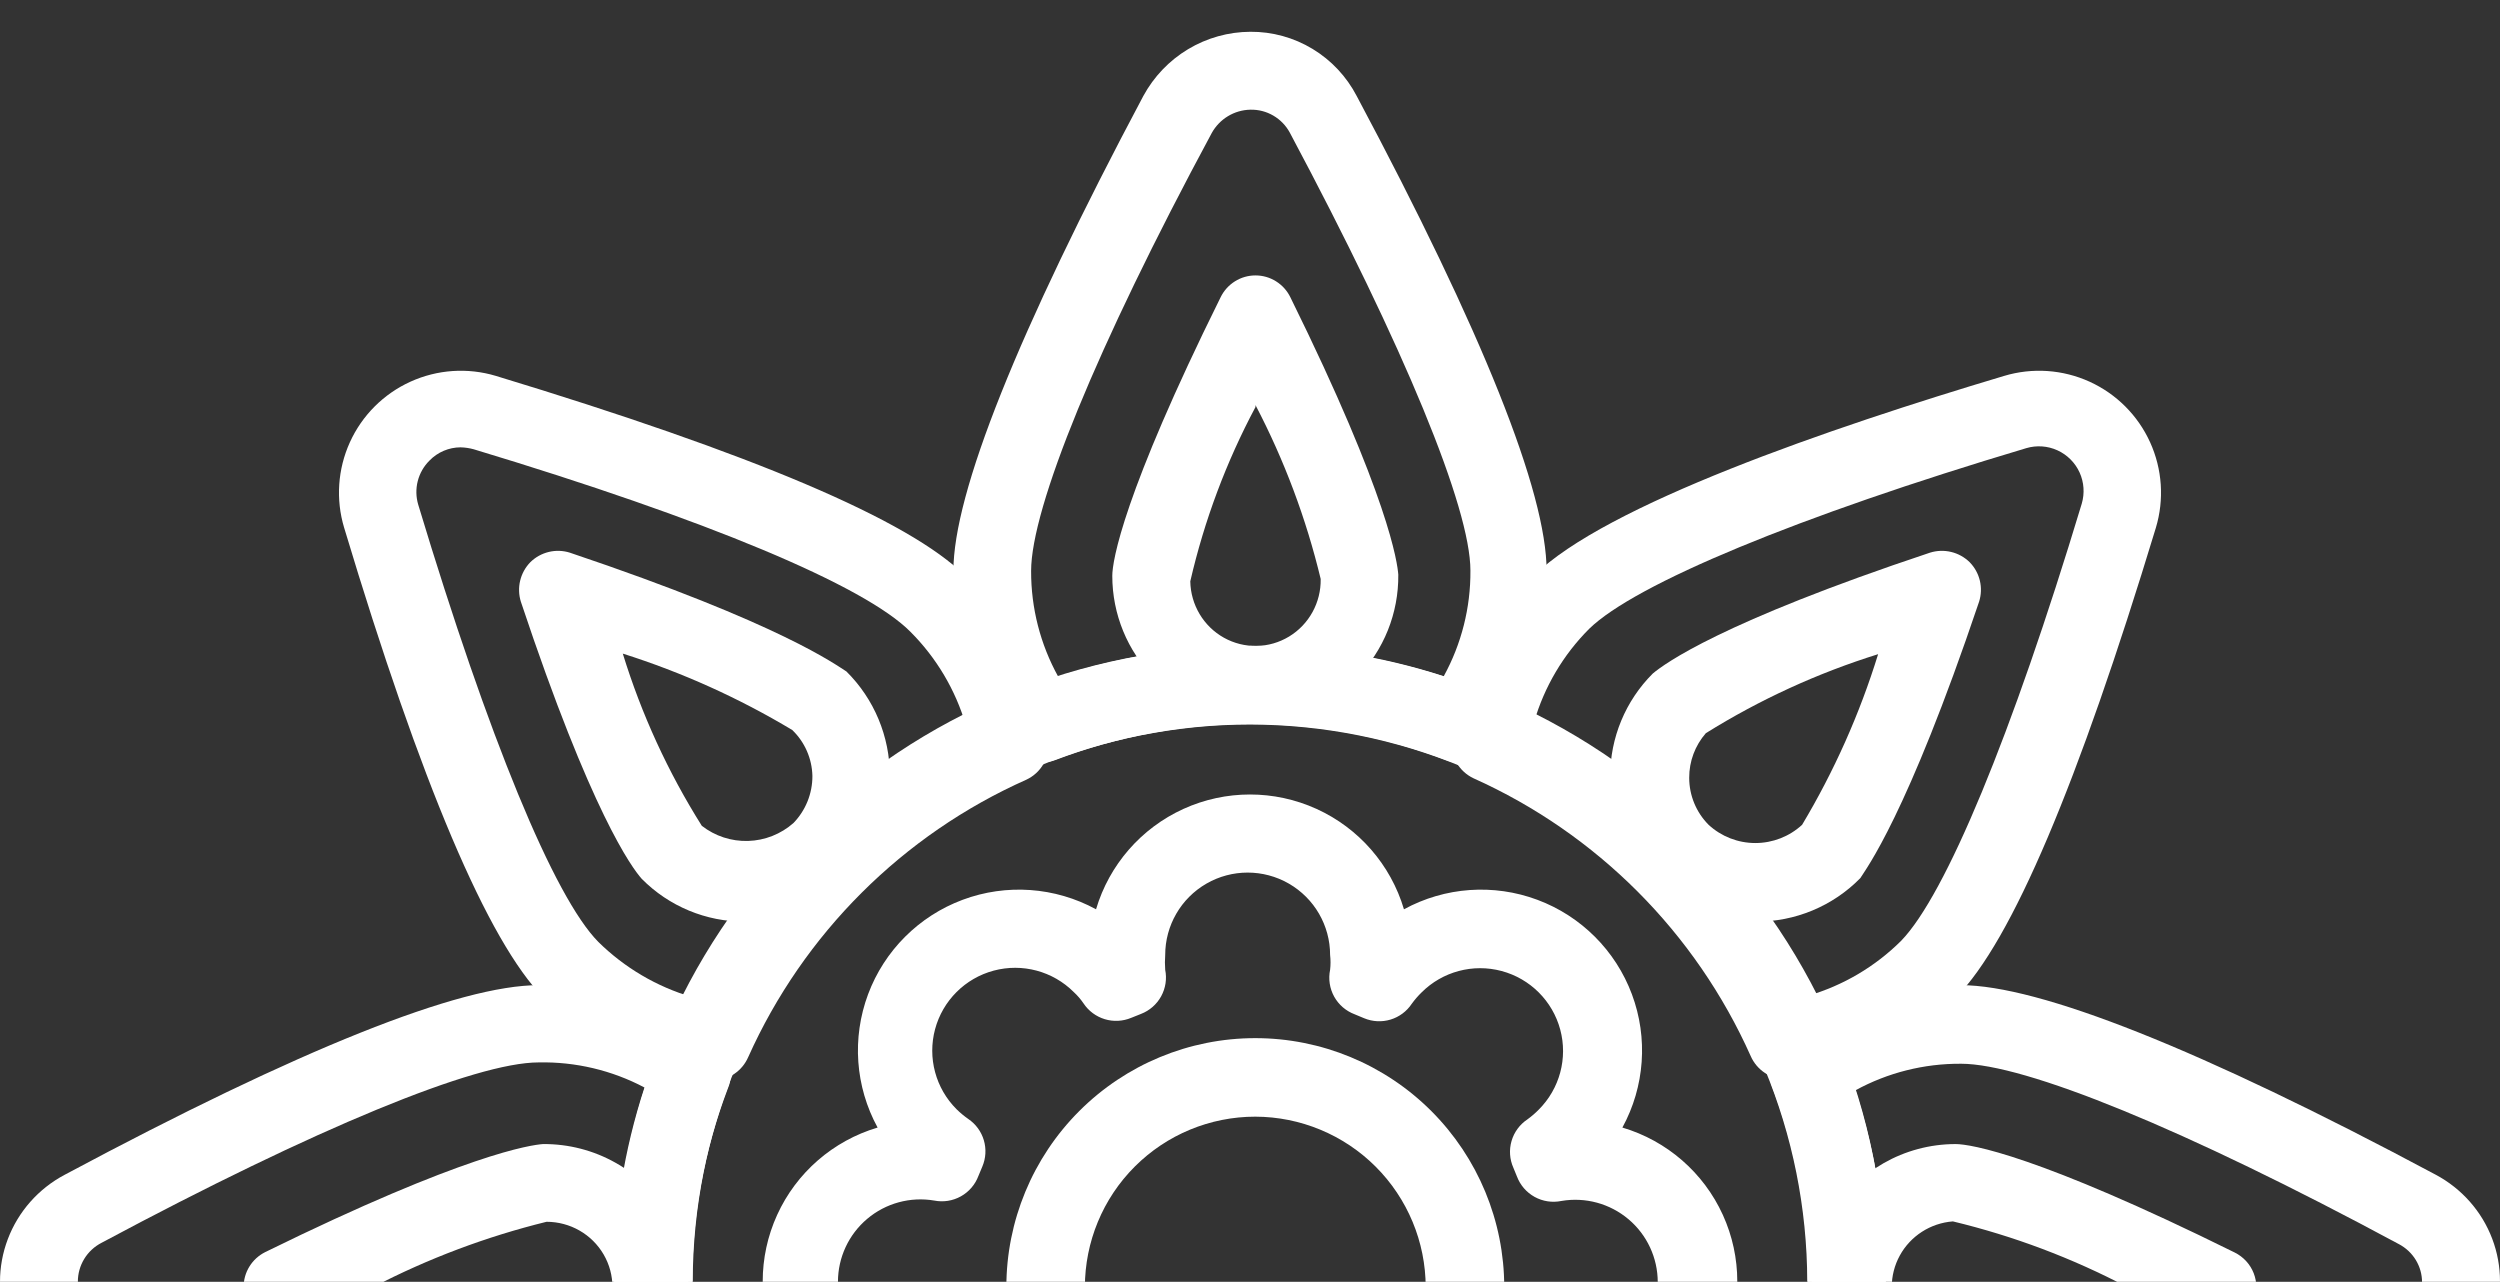
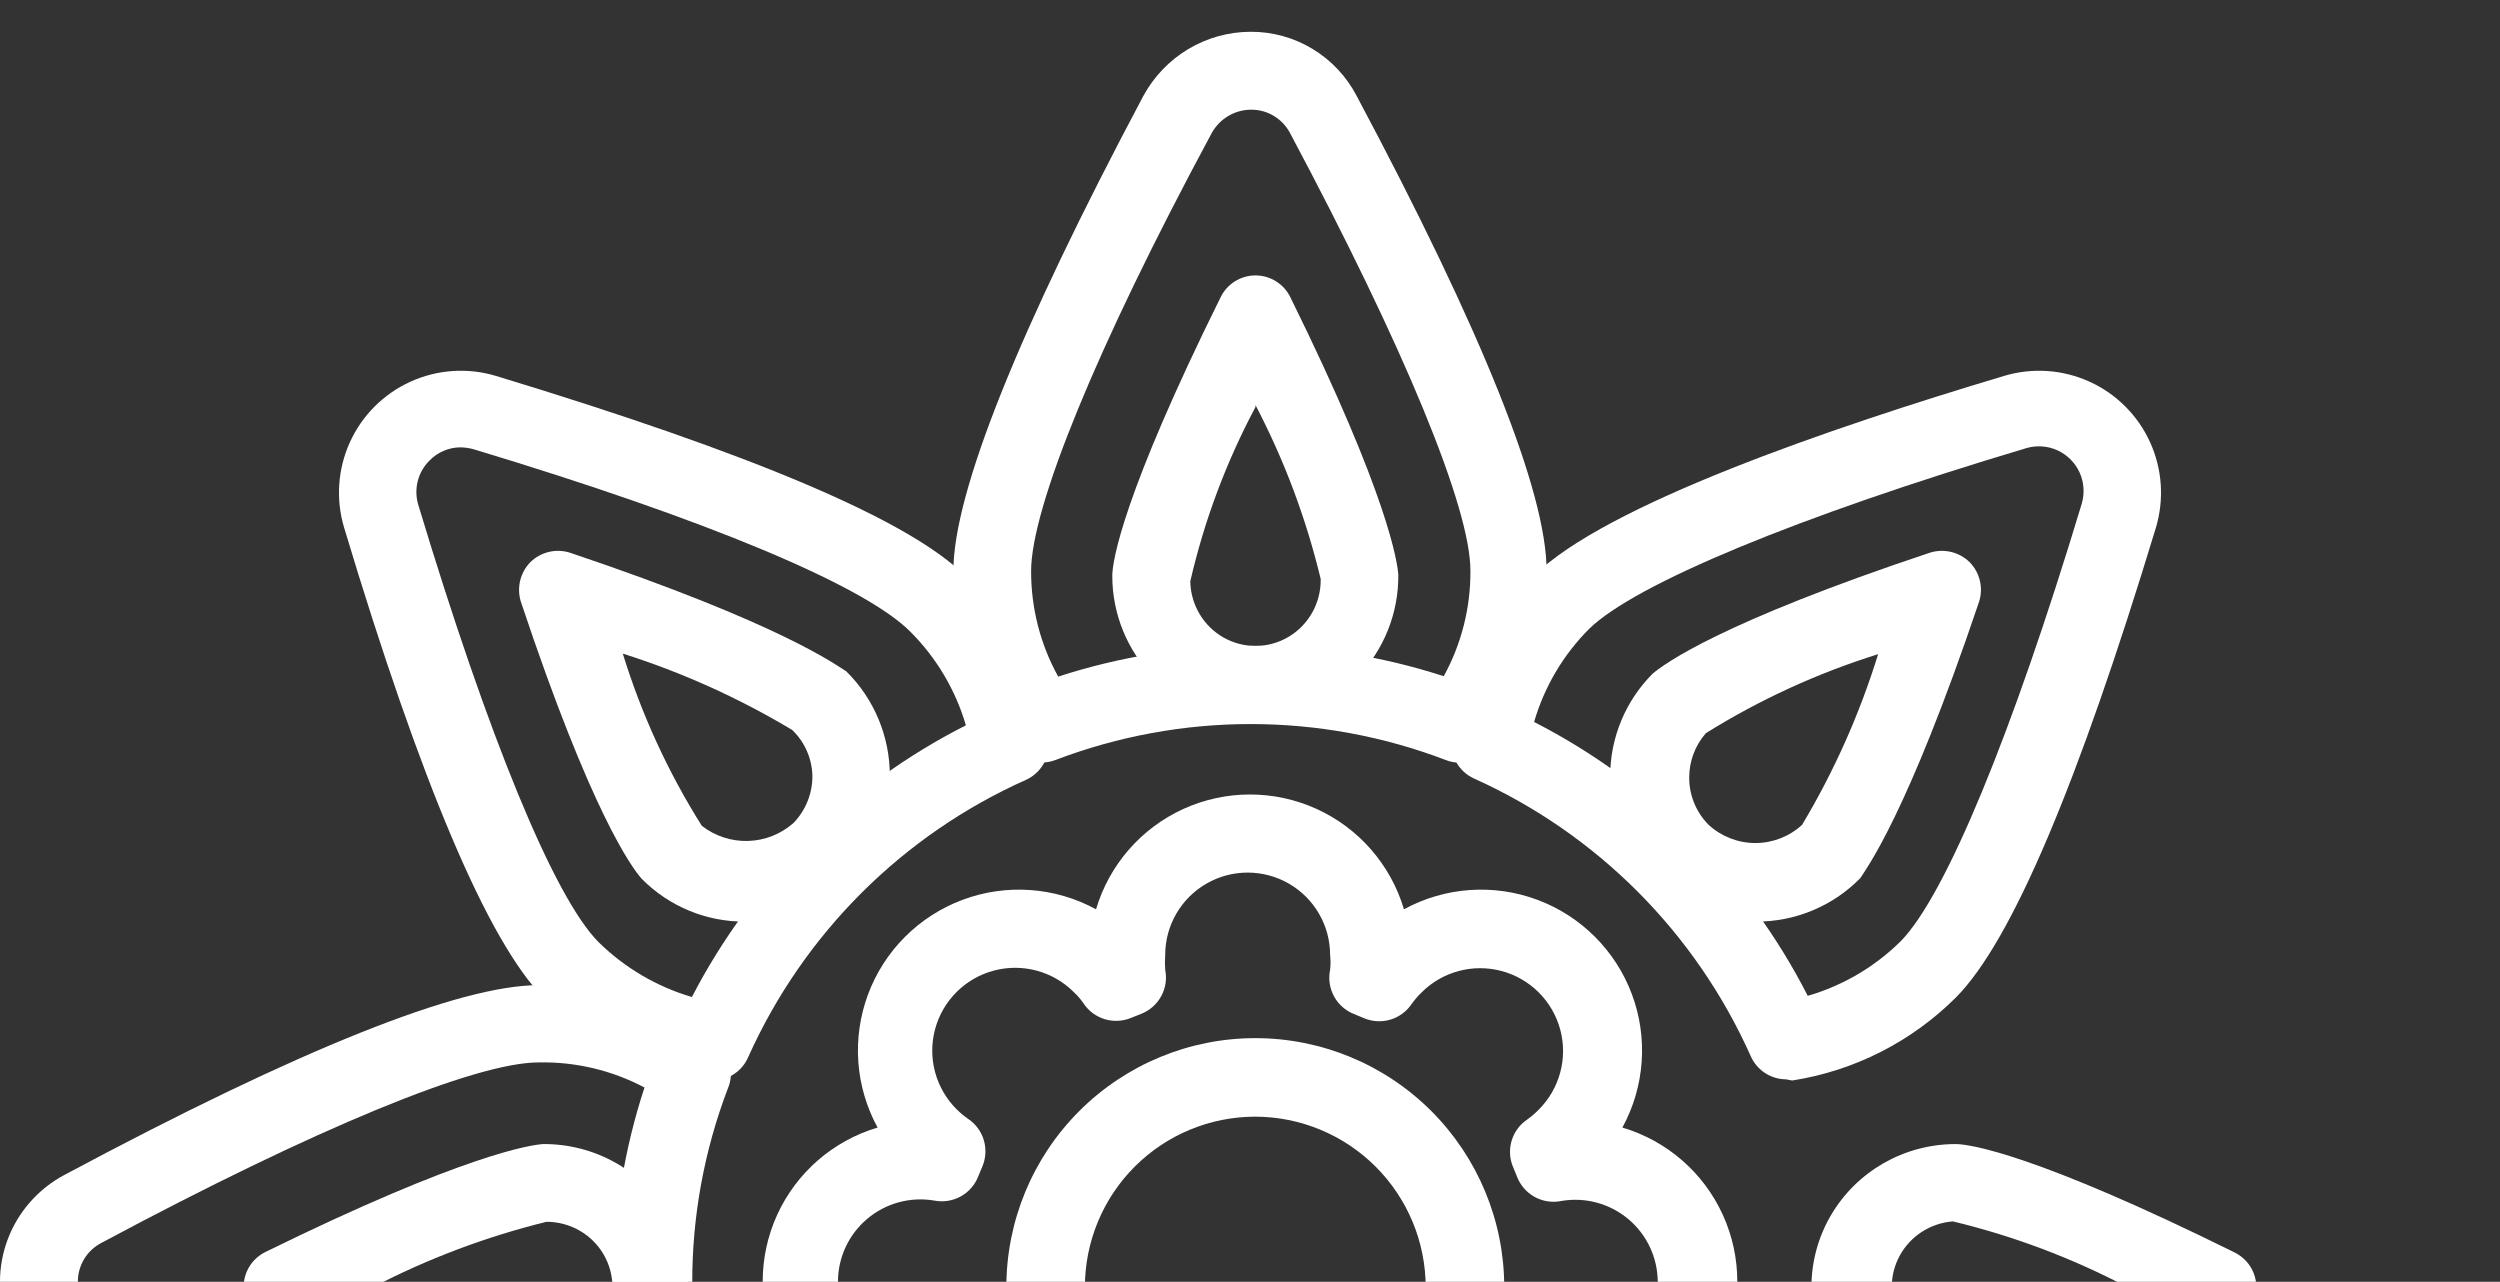
<svg xmlns="http://www.w3.org/2000/svg" width="236px" height="121px" viewBox="0 0 236 121" version="1.1">
  <rect x="0" y="0" width="236" height="121" fill="#333333" stroke="none" />
  <title>Z</title>
  <desc>Created with Sketch.</desc>
  <g id="New-Endowment-Campaign-page" stroke="none" stroke-width="1" fill="none" fill-rule="evenodd">
    <g id="noun-rangoli-3845020-copy" transform="translate(0, 3)" fill="#FFFFFF" fill-rule="nonzero">
      <path d="M137.749,69 C137.312,68.992 136.879,68.905 136.472,68.743 C124.604,64.22 111.506,64.22 99.638,68.743 C98.893,69.028 98.076,69.061 97.311,68.835 C96.547,68.609 95.876,68.138 95.403,67.492 C91.872,62.696 89.976,56.876 90,50.905 C90,43.549 96.06,28.396 107.925,6.069 C108.917,4.239 110.378,2.71 112.157,1.642 C113.936,0.576 115.966,0.008 118.036,0 C120.102,-0.015 122.131,0.544 123.902,1.615 C125.673,2.685 127.117,4.226 128.076,6.069 C139.977,28.396 146,43.475 146,50.905 L145.999,50.905 C146.018,56.869 144.138,62.684 140.633,67.492 C139.959,68.422 138.892,68.98 137.749,69 L137.749,69 Z M118.037,57.965 L118.037,57.966 C124.233,57.951 130.393,58.919 136.29,60.835 C137.964,57.785 138.832,54.352 138.808,50.868 C138.808,44.945 132.602,29.866 121.76,9.525 C121.398,8.854 120.858,8.296 120.201,7.913 C119.545,7.53 118.795,7.337 118.037,7.355 C116.517,7.384 115.126,8.224 114.386,9.562 C103.434,29.902 97.337,44.983 97.337,50.904 L97.338,50.904 C97.327,54.393 98.207,57.825 99.893,60.872 C105.754,58.964 111.877,57.996 118.036,58.002 L118.037,57.965 Z" id="Shape" />
      <path d="M118.518,65 C114.933,65 111.494,63.563 108.959,61.004 C106.424,58.446 105,54.976 105,51.358 C105,49.953 106.026,43.631 115.221,25.071 C115.523,24.448 115.992,23.924 116.576,23.559 C117.158,23.192 117.831,22.999 118.518,23 C119.205,22.999 119.878,23.192 120.46,23.559 C121.044,23.924 121.513,24.448 121.815,25.071 C131.157,44 131.926,50.211 131.999,51.246 C132.038,54.88 130.635,58.378 128.103,60.962 C125.57,63.546 122.119,65 118.518,64.999 L118.518,65 Z M118.518,35.424 L118.518,35.424 C115.754,40.61 113.685,46.142 112.363,51.876 C112.402,54.095 113.612,56.125 115.536,57.2 C117.459,58.275 119.806,58.233 121.69,57.089 C123.575,55.946 124.712,53.874 124.673,51.655 C123.301,45.947 121.234,40.434 118.518,35.239 L118.518,35.424 Z" id="Shape" />
      <path d="M168.598,98.889 C167.889,98.884 167.197,98.674 166.605,98.283 C166.013,97.893 165.547,97.339 165.264,96.689 C160.056,85.032 150.745,75.7 139.105,70.473 C138.422,70.151 137.855,69.626 137.481,68.97 C137.107,68.314 136.945,67.558 137.017,66.806 C137.93,60.955 140.66,55.542 144.82,51.332 C151.525,44.696 172.628,37.435 189.189,32.486 C191.855,31.685 194.72,31.879 197.254,33.031 C199.788,34.183 201.818,36.215 202.97,38.751 C204.121,41.287 204.315,44.154 203.514,46.822 C196.187,70.949 189.921,85.836 184.646,91.153 C180.451,95.34 175.038,98.088 169.184,99 L168.598,98.889 Z M144.819,65.157 C155.935,70.836 164.975,79.882 170.65,91.007 C173.983,90.041 177.02,88.25 179.479,85.8 C183.656,81.473 189.885,66.513 196.516,44.55 C196.805,43.575 196.733,42.527 196.312,41.601 C195.89,40.675 195.148,39.933 194.223,39.511 C193.298,39.09 192.251,39.017 191.277,39.307 C169.661,45.76 154.346,52.14 150.022,56.357 C147.574,58.804 145.785,61.831 144.819,65.157 L144.819,65.157 Z" id="Shape" />
      <path d="M165.742,84 C162.097,83.995 158.601,82.547 156.025,79.975 C153.448,77.403 152.001,73.916 152,70.279 C152,66.643 153.446,63.155 156.022,60.582 C157.144,59.649 162.378,55.772 182.192,49.171 C182.838,48.969 183.527,48.945 184.186,49.103 C184.844,49.26 185.447,49.594 185.931,50.067 C186.405,50.549 186.739,51.15 186.897,51.807 C187.055,52.464 187.031,53.151 186.828,53.795 C179.987,74.08 176.136,79.04 175.612,79.897 C173.016,82.543 169.454,84.023 165.742,84 L165.742,84 Z M177.295,58.754 C171.578,60.54 166.112,63.045 161.032,66.212 C160.013,67.38 159.454,68.877 159.461,70.426 C159.461,72.088 160.12,73.683 161.294,74.863 C162.495,75.969 164.07,76.583 165.705,76.583 C167.34,76.583 168.915,75.969 170.117,74.863 C173.145,69.798 175.555,64.39 177.295,58.754 L177.295,58.754 Z" id="Shape" />
-       <path d="M185.115,146 C179.147,146.023 173.33,144.135 168.536,140.618 C167.859,140.138 167.366,139.445 167.139,138.652 C166.912,137.859 166.964,137.014 167.287,136.254 C171.796,124.431 171.796,111.387 167.287,99.564 C167.001,98.822 166.968,98.009 167.194,97.247 C167.42,96.486 167.891,95.818 168.536,95.345 C173.342,91.855 179.154,89.982 185.115,90 C192.467,90 207.687,96 229.927,107.891 C232.386,109.201 234.283,111.347 235.264,113.934 C236.245,116.52 236.245,119.371 235.264,121.957 C234.283,124.544 232.386,126.691 229.927,128 C214.671,136.255 194.488,146 185.115,146 L185.115,146 Z M175.153,136.254 C178.199,137.934 181.629,138.811 185.115,138.8 C191.145,138.727 206.217,132.618 226.436,121.709 C227.098,121.352 227.651,120.827 228.039,120.188 C228.427,119.548 228.635,118.818 228.642,118.073 C228.647,117.324 228.444,116.589 228.055,115.948 C227.666,115.307 227.106,114.784 226.436,114.436 C206.18,103.527 191.109,97.417 185.115,97.417 L185.115,97.418 C181.632,97.395 178.201,98.259 175.153,99.927 C179,111.75 179,124.47 175.153,136.291 L175.153,136.254 Z" id="Shape" />
      <path d="M184.613,132 C179.749,132 175.255,129.427 172.823,125.25 C170.392,121.073 170.392,115.927 172.823,111.75 C175.255,107.573 179.749,105 184.613,105 C186.019,105 192.344,106.027 210.952,115.235 L210.951,115.235 C211.776,115.643 212.417,116.341 212.75,117.193 C213.083,118.046 213.083,118.991 212.75,119.843 C212.417,120.695 211.776,121.394 210.951,121.802 C192.899,130.716 186.464,131.854 185.057,132 L184.613,132 Z M184.354,112.3 L184.353,112.3 C182.241,112.462 180.354,113.674 179.342,115.521 C178.33,117.367 178.33,119.597 179.342,121.442 C180.354,123.289 182.241,124.502 184.353,124.663 C190.068,123.266 195.594,121.197 200.815,118.5 C195.61,115.762 190.08,113.679 184.353,112.3 L184.354,112.3 Z" id="Shape" />
      <path d="M50.848,146 C43.501,146 28.328,139.948 6.103,128.099 C3.633,126.791 1.726,124.635 0.74,122.034 C-0.247,119.434 -0.247,116.566 0.74,113.966 C1.727,111.366 3.633,109.21 6.103,107.901 C28.328,96.016 43.391,90 50.848,90 C56.818,89.976 62.639,91.855 67.453,95.36 C68.138,95.842 68.636,96.543 68.863,97.346 C69.09,98.149 69.034,99.005 68.702,99.771 C64.231,111.518 64.231,124.481 68.702,136.229 C68.987,136.973 69.02,137.788 68.794,138.552 C68.569,139.315 68.098,139.985 67.453,140.459 C62.669,144.042 56.842,145.986 50.848,146 L50.848,146 Z M50.848,97.292 C44.897,97.292 29.834,103.49 9.592,114.318 C8.913,114.667 8.343,115.195 7.948,115.846 C7.553,116.495 7.346,117.241 7.351,118 C7.361,118.751 7.574,119.486 7.968,120.128 C8.363,120.769 8.923,121.293 9.592,121.646 C29.834,132.584 44.895,138.672 50.848,138.672 L50.848,138.672 C54.344,138.684 57.785,137.805 60.84,136.12 C56.946,124.274 56.946,111.507 60.84,99.661 C57.77,98.035 54.328,97.219 50.848,97.292 L50.848,97.292 Z" id="Shape" />
      <path d="M51.444,132 L51.185,132 C48.111,131.743 39.63,128.955 25.037,121.765 C24.426,121.46 23.912,120.994 23.553,120.418 C23.193,119.841 23.003,119.177 23,118.5 C22.995,117.816 23.183,117.145 23.544,116.562 C23.903,115.978 24.421,115.506 25.037,115.198 C43.926,105.917 50.185,105.074 51.259,105 C56.128,104.961 60.648,107.498 63.118,111.655 C65.587,115.812 65.629,120.959 63.229,125.155 C60.828,129.351 56.35,131.961 51.481,132 L51.444,132 Z M35.222,118.5 C40.438,121.136 45.927,123.203 51.593,124.663 C53.816,124.663 55.87,123.489 56.981,121.581 C58.093,119.675 58.093,117.326 56.981,115.419 C55.87,113.512 53.816,112.337 51.593,112.337 C45.907,113.737 40.412,115.806 35.222,118.5 L35.222,118.5 Z" id="Shape" />
      <path d="M67.365,99 L66.852,99 C60.968,98.143 55.518,95.405 51.317,91.194 C46.078,85.88 39.74,70.964 32.486,46.814 L32.486,46.815 C31.685,44.148 31.879,41.283 33.03,38.747 C34.181,36.213 36.212,34.182 38.746,33.031 C41.28,31.879 44.145,31.685 46.811,32.485 C70.955,39.815 85.83,46.082 91.107,51.358 L91.107,51.359 C95.35,55.56 98.114,61.026 98.983,66.934 C99.055,67.685 98.893,68.441 98.519,69.097 C98.145,69.753 97.578,70.277 96.895,70.599 C85.213,75.801 75.86,85.131 70.627,96.801 C70.348,97.44 69.894,97.986 69.316,98.375 C68.739,98.765 68.062,98.982 67.366,99 L67.365,99 Z M43.477,39.228 C42.373,39.233 41.316,39.682 40.546,40.475 C40.007,41.009 39.622,41.68 39.435,42.416 C39.248,43.152 39.265,43.926 39.484,44.652 C46.115,66.641 52.308,81.701 56.484,85.917 L56.484,85.918 C58.955,88.352 61.988,90.139 65.314,91.122 C71.032,80.068 80.081,71.095 91.18,65.469 C90.202,62.132 88.4,59.095 85.941,56.637 C81.618,52.276 66.707,46.046 44.723,39.413 C44.318,39.301 43.899,39.239 43.478,39.229 L43.477,39.228 Z" id="Shape" />
      <path d="M70.315,84 C66.661,84.018 63.155,82.563 60.582,79.964 C59.65,78.917 55.809,73.723 49.171,53.806 C48.969,53.16 48.945,52.471 49.103,51.813 C49.261,51.155 49.594,50.552 50.067,50.068 C50.549,49.595 51.15,49.261 51.807,49.103 C52.464,48.945 53.151,48.969 53.795,49.172 C73.894,55.935 78.965,59.821 79.898,60.383 C82.52,62.978 83.998,66.517 84,70.211 C84.009,73.854 82.572,77.352 80.005,79.932 C77.437,82.512 73.951,83.962 70.315,83.962 L70.315,84 Z M58.792,58.701 C60.554,64.424 63.062,69.889 66.25,74.956 C67.497,75.928 69.044,76.434 70.622,76.386 C72.202,76.338 73.715,75.74 74.902,74.694 C76.055,73.503 76.697,71.907 76.691,70.248 C76.654,68.608 75.97,67.049 74.789,65.913 C69.755,62.894 64.386,60.473 58.792,58.701 L58.792,58.701 Z" id="Shape" />
-       <path d="M118,178 C102.088,178 86.826,171.678 75.574,160.426 C64.322,149.174 58,133.912 58,118 C58,102.087 64.322,86.826 75.574,75.573 C86.826,64.322 102.087,58 118,58 C133.913,58 149.174,64.322 160.426,75.573 C171.678,86.826 178,102.087 178,118 C177.98,133.906 171.653,149.156 160.404,160.405 C149.157,171.653 133.906,177.98 118,178 L118,178 Z M118,65.395 C104.048,65.395 90.667,70.937 80.803,80.803 C70.937,90.668 65.395,104.048 65.395,118 C65.395,131.952 70.937,145.333 80.803,155.197 C90.668,165.063 104.048,170.605 118,170.605 C131.952,170.605 145.333,165.063 155.197,155.197 C165.063,145.332 170.605,131.952 170.605,118 C170.585,104.055 165.037,90.686 155.176,80.825 C145.314,70.964 131.944,65.415 118,65.395 L118,65.395 Z" id="Shape" />
      <path d="M117.889,164 C114.621,164 111.441,162.944 108.822,160.992 C106.203,159.039 104.286,156.293 103.355,153.163 C100.463,154.685 97.163,155.251 93.928,154.781 C90.694,154.311 87.692,152.828 85.354,150.546 C82.509,147.723 80.938,143.863 81.001,139.857 C80.991,137.285 81.626,134.752 82.846,132.486 C78.64,131.238 75.182,128.232 73.364,124.243 C71.545,120.254 71.545,115.673 73.364,111.684 C75.182,107.695 78.64,104.689 82.846,103.441 C80.734,99.576 80.407,94.985 81.947,90.859 C83.488,86.734 86.745,83.48 90.874,81.94 C95.003,80.401 99.597,80.728 103.466,82.837 C104.714,78.635 107.724,75.18 111.715,73.362 C115.708,71.546 120.291,71.546 124.284,73.362 C128.276,75.18 131.285,78.635 132.534,82.837 C136.402,80.728 140.997,80.401 145.126,81.94 C149.255,83.48 152.512,86.734 154.052,90.859 C155.593,94.985 155.265,99.576 153.154,103.441 C157.36,104.689 160.818,107.695 162.636,111.684 C164.455,115.673 164.455,120.254 162.636,124.243 C160.818,128.232 157.36,131.238 153.154,132.486 C154.716,135.363 155.309,138.666 154.844,141.906 C154.378,145.147 152.88,148.15 150.572,150.472 C148.225,152.753 145.217,154.233 141.978,154.704 C138.738,155.174 135.433,154.609 132.534,153.089 C131.611,156.252 129.683,159.027 127.04,160.996 C124.398,162.965 121.185,164.019 117.889,164 L117.889,164 Z M105.568,142.621 L105.568,142.622 C106.074,142.63 106.574,142.73 107.044,142.917 L107.893,143.285 C108.726,143.594 109.42,144.192 109.847,144.971 C110.274,145.75 110.405,146.656 110.217,147.524 C110.18,147.99 110.18,148.458 110.217,148.924 C110.217,151.703 111.7,154.27 114.108,155.66 C116.516,157.049 119.484,157.049 121.892,155.66 C124.3,154.27 125.784,151.703 125.784,148.924 C125.838,148.459 125.838,147.989 125.784,147.524 C125.614,146.667 125.755,145.778 126.18,145.015 C126.606,144.252 127.289,143.666 128.107,143.358 L128.955,142.99 L128.956,142.991 C129.756,142.639 130.656,142.583 131.494,142.833 C132.331,143.083 133.053,143.622 133.53,144.354 C133.782,144.743 134.079,145.103 134.415,145.423 C135.901,146.856 137.884,147.656 139.949,147.656 C142.012,147.656 143.996,146.856 145.482,145.423 C146.96,143.962 147.791,141.971 147.791,139.894 C147.791,137.817 146.96,135.826 145.482,134.365 C145.152,134.028 144.794,133.72 144.412,133.444 C143.683,133.014 143.124,132.348 142.829,131.556 C142.533,130.764 142.519,129.895 142.789,129.095 L143.158,128.21 L143.158,128.21 C143.431,127.343 144.015,126.608 144.799,126.145 C145.581,125.682 146.508,125.525 147.4,125.703 C149.66,126.089 151.975,125.458 153.728,123.98 C155.48,122.503 156.491,120.328 156.491,118.037 C156.491,115.745 155.48,113.571 153.728,112.094 C151.975,110.616 149.66,109.985 147.4,110.37 C146.537,110.549 145.638,110.413 144.867,109.987 C144.096,109.561 143.503,108.873 143.195,108.048 L142.863,107.238 L142.863,107.237 C142.507,106.441 142.446,105.546 142.69,104.709 C142.933,103.872 143.465,103.149 144.191,102.667 C144.573,102.391 144.931,102.082 145.26,101.746 C147.237,99.77 148.01,96.891 147.286,94.193 C146.562,91.495 144.453,89.387 141.753,88.664 C139.052,87.941 136.171,88.712 134.194,90.688 C133.856,91.017 133.548,91.375 133.271,91.756 C132.797,92.472 132.089,92.999 131.268,93.248 C130.446,93.497 129.563,93.452 128.771,93.12 L127.886,92.751 C127.061,92.444 126.372,91.851 125.945,91.081 C125.519,90.31 125.383,89.412 125.562,88.55 C125.616,88.084 125.616,87.615 125.562,87.149 C125.562,84.371 124.078,81.804 121.67,80.414 C119.262,79.025 116.295,79.025 113.887,80.414 C111.478,81.804 109.995,84.371 109.995,87.149 C109.96,87.616 109.96,88.083 109.995,88.55 C110.167,89.402 110.031,90.287 109.613,91.05 C109.195,91.812 108.52,92.402 107.708,92.715 L106.786,93.084 L106.786,93.083 C105.994,93.415 105.111,93.46 104.29,93.211 C103.469,92.962 102.759,92.435 102.285,91.72 C102.02,91.33 101.71,90.971 101.363,90.651 C99.386,88.676 96.506,87.905 93.805,88.627 C91.104,89.35 88.995,91.458 88.271,94.156 C87.548,96.854 88.32,99.733 90.296,101.709 C90.639,102.046 91.009,102.354 91.403,102.63 C92.113,103.109 92.633,103.819 92.875,104.64 C93.117,105.461 93.067,106.34 92.731,107.127 L92.362,108.011 C92.056,108.829 91.468,109.511 90.705,109.936 C89.942,110.362 89.052,110.502 88.194,110.333 C85.934,109.949 83.618,110.579 81.867,112.057 C80.114,113.534 79.103,115.709 79.103,118 C79.103,120.291 80.114,122.466 81.867,123.944 C83.618,125.421 85.934,126.052 88.194,125.666 C89.052,125.498 89.942,125.638 90.705,126.064 C91.468,126.489 92.056,127.171 92.362,127.989 L92.694,128.726 C93.074,129.526 93.151,130.435 92.914,131.289 C92.677,132.141 92.141,132.88 91.403,133.37 C91.009,133.646 90.639,133.954 90.296,134.292 C88.819,135.753 87.987,137.743 87.987,139.82 C87.987,141.898 88.819,143.888 90.296,145.349 C91.782,146.782 93.766,147.582 95.83,147.582 C97.894,147.582 99.878,146.782 101.363,145.349 C101.7,145.02 102.009,144.662 102.285,144.281 C103.006,143.183 104.256,142.551 105.568,142.622 L105.568,142.621 Z" id="Shape" />
      <path d="M118.5,142 C112.268,142 106.291,139.524 101.883,135.117 C97.476,130.709 95,124.732 95,118.5 C95,112.268 97.476,106.291 101.883,101.883 C106.291,97.476 112.268,95 118.5,95 C124.732,95 130.709,97.476 135.117,101.883 C139.524,106.291 142,112.268 142,118.5 C141.99,124.73 139.511,130.701 135.106,135.106 C130.701,139.511 124.73,141.99 118.5,142 L118.5,142 Z M118.5,102.413 C114.234,102.413 110.142,104.107 107.125,107.124 C104.108,110.141 102.414,114.233 102.414,118.499 C102.414,122.765 104.108,126.857 107.125,129.874 C110.142,132.891 114.234,134.585 118.5,134.585 C122.766,134.585 126.858,132.891 129.875,129.874 C132.892,126.857 134.586,122.765 134.586,118.499 C134.577,114.236 132.878,110.15 129.864,107.135 C126.849,104.121 122.763,102.422 118.5,102.413 L118.5,102.413 Z" id="Shape" />
    </g>
  </g>
</svg>